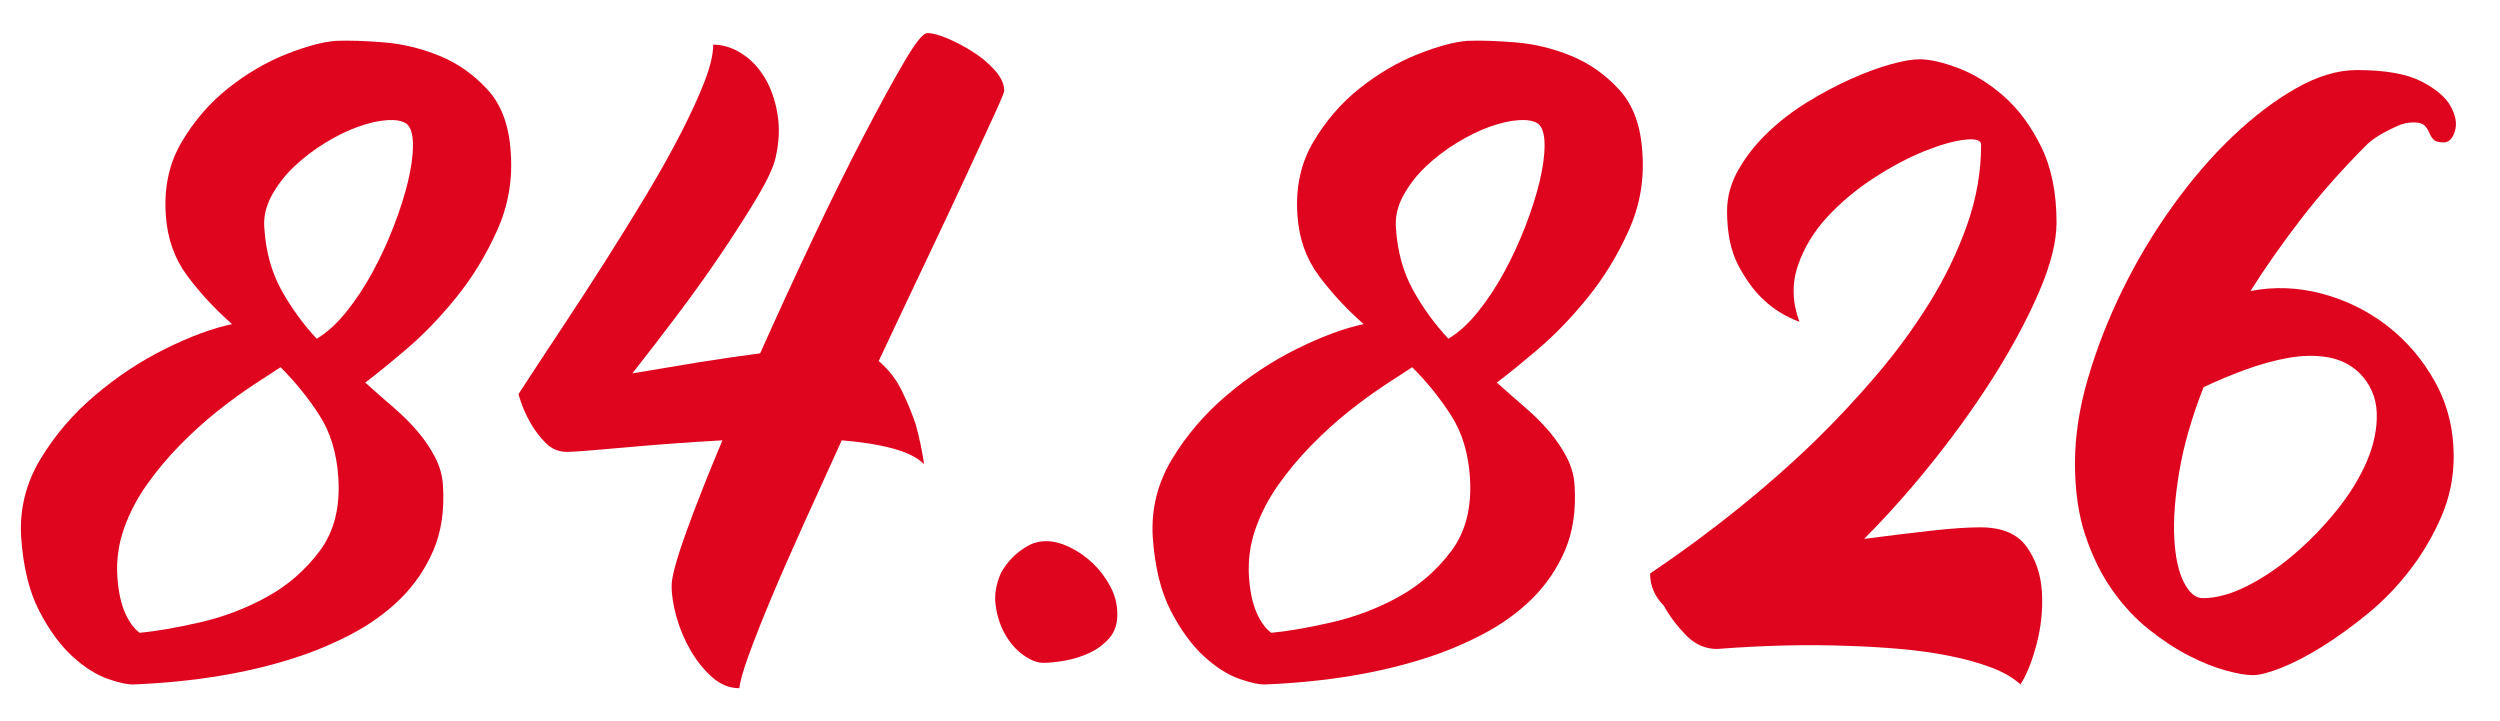
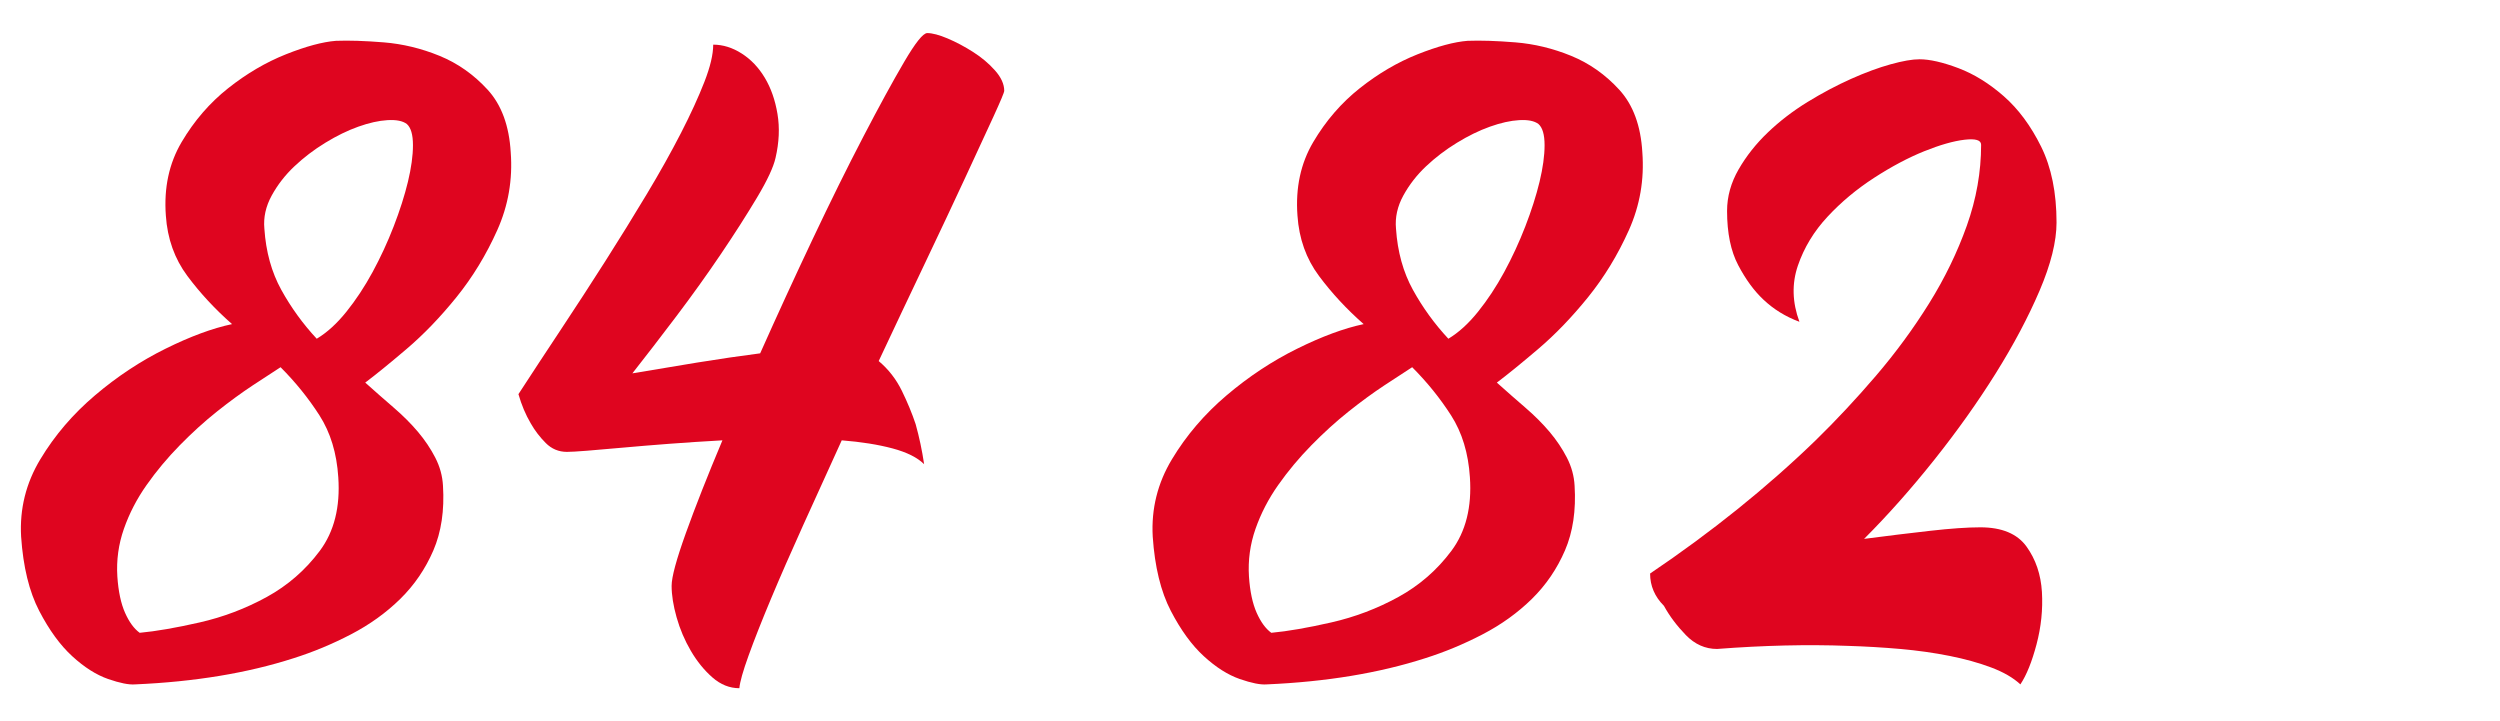
<svg xmlns="http://www.w3.org/2000/svg" version="1.1" x="0px" y="0px" viewBox="0 0 185.527 53.531" style="enable-background:new 0 0 185.527 53.531;" xml:space="preserve">
  <style type="text/css">
	.st0{fill:#006BB0;}
	.st1{fill:#9C9A99;}
	.st2{fill:#DA0024;}
	.st3{fill:#1A171B;}
	.st4{fill:#FFFFFF;}
	.st5{fill:#006CAA;}
	.st6{fill:#FFD700;}
	.st7{fill:none;stroke:#DD051F;stroke-width:3;stroke-miterlimit:10;}
	.st8{fill:#DD051F;}
	.st9{fill:none;stroke:#DD051F;stroke-miterlimit:10;}
	.st10{fill:#4A4A49;}
	.st11{clip-path:url(#SVGID_2_);}
	.st12{fill:none;stroke:#006BAD;stroke-width:2;stroke-miterlimit:10;}
	.st13{clip-path:url(#SVGID_14_);}
	.st14{fill:#006BB4;}
	.st15{clip-path:url(#SVGID_20_);}
	.st16{fill:#DF051F;}
	.st17{clip-path:url(#SVGID_26_);}
	.st18{clip-path:url(#SVGID_36_);}
	.st19{clip-path:url(#SVGID_40_);}
	.st20{clip-path:url(#SVGID_44_);}
	.st21{clip-path:url(#SVGID_52_);}
	.st22{fill:#006BB5;}
	.st23{clip-path:url(#SVGID_56_);fill:url(#SVGID_57_);}
	.st24{clip-path:url(#SVGID_59_);fill:url(#SVGID_60_);}
	.st25{clip-path:url(#SVGID_62_);fill:url(#SVGID_63_);}
	.st26{clip-path:url(#SVGID_65_);fill:url(#SVGID_66_);}
	.st27{clip-path:url(#SVGID_68_);fill:url(#SVGID_69_);}
	.st28{clip-path:url(#SVGID_71_);fill:url(#SVGID_72_);}
	.st29{clip-path:url(#SVGID_74_);fill:url(#SVGID_75_);}
	.st30{clip-path:url(#SVGID_79_);}
	.st31{clip-path:url(#SVGID_83_);}
	.st32{display:none;}
	.st33{display:inline;fill:#DD051F;}
	.st34{display:inline;fill:none;stroke:#FFFFFF;stroke-width:2;stroke-miterlimit:10;}
	.st35{display:inline;}
	.st36{fill:none;stroke:#FFFFFF;stroke-width:3;stroke-linecap:round;stroke-linejoin:round;stroke-miterlimit:10;}
	.st37{display:inline;fill:#FFFFFF;}
</style>
  <g id="Capa_1">
    <g>
      <path class="st16" d="M37.902,11.312c0.151,2.02-0.182,3.941-1,5.77    c-0.819,1.828-1.828,3.485-3.027,4.971c-1.2,1.485-2.438,2.771-3.714,3.856    c-1.276,1.085-2.295,1.913-3.056,2.484c0.723,0.648,1.428,1.268,2.113,1.857    c0.686,0.591,1.285,1.19,1.8,1.799c0.514,0.61,0.942,1.248,1.285,1.914    c0.343,0.667,0.533,1.362,0.571,2.085c0.114,1.828-0.124,3.428-0.714,4.799    c-0.591,1.371-1.41,2.571-2.457,3.6c-1.048,1.028-2.267,1.905-3.656,2.628    c-1.391,0.724-2.809,1.313-4.256,1.771c-3.428,1.104-7.351,1.752-11.769,1.943    c-0.457,0.037-1.124-0.096-1.999-0.4c-0.877-0.306-1.763-0.867-2.657-1.686    c-0.896-0.818-1.714-1.942-2.456-3.37c-0.743-1.429-1.191-3.266-1.343-5.514    c-0.114-2.057,0.361-3.97,1.429-5.741c1.065-1.771,2.418-3.351,4.056-4.741    c1.637-1.39,3.38-2.543,5.228-3.457c1.847-0.914,3.493-1.522,4.941-1.828    c-1.257-1.104-2.362-2.294-3.313-3.57c-0.952-1.275-1.485-2.771-1.6-4.484    c-0.152-2.057,0.237-3.875,1.171-5.456c0.933-1.58,2.086-2.913,3.457-3.999    c1.371-1.085,2.799-1.923,4.284-2.514c1.485-0.59,2.723-0.923,3.714-1    c0.951-0.037,2.132,0,3.542,0.114c1.408,0.114,2.789,0.448,4.142,1    c1.352,0.553,2.542,1.391,3.57,2.514C37.216,7.78,37.787,9.333,37.902,11.312z     M10.366,46.961c1.219-0.114,2.704-0.371,4.456-0.771    c1.751-0.399,3.408-1.028,4.971-1.885c1.561-0.857,2.875-2,3.941-3.428    c1.065-1.429,1.522-3.247,1.371-5.456c-0.114-1.79-0.581-3.322-1.399-4.599    c-0.819-1.275-1.781-2.466-2.885-3.571c-0.534,0.343-1.22,0.791-2.057,1.343    c-0.839,0.553-1.725,1.2-2.657,1.942c-0.934,0.743-1.856,1.581-2.771,2.514    c-0.914,0.934-1.733,1.914-2.456,2.942c-0.725,1.028-1.286,2.113-1.686,3.256    c-0.4,1.143-0.562,2.324-0.485,3.542c0.075,1.105,0.266,2,0.571,2.686    C9.584,46.161,9.946,46.656,10.366,46.961z M23.505,25.138    c0.762-0.457,1.494-1.123,2.199-2c0.704-0.875,1.352-1.856,1.942-2.941    c0.59-1.086,1.114-2.219,1.571-3.399c0.457-1.18,0.809-2.285,1.057-3.313    c0.247-1.028,0.372-1.933,0.372-2.714c0-0.78-0.153-1.304-0.457-1.571    c-0.306-0.229-0.781-0.322-1.429-0.285c-0.648,0.038-1.371,0.2-2.171,0.485    c-0.8,0.286-1.619,0.686-2.456,1.2c-0.839,0.514-1.6,1.095-2.285,1.742    c-0.686,0.648-1.248,1.371-1.686,2.171c-0.438,0.8-0.62,1.619-0.543,2.456    c0.114,1.714,0.533,3.229,1.257,4.542    C21.6,22.824,22.477,24.033,23.505,25.138z" />
      <path class="st16" d="M65.209,26.794c0.723,0.61,1.294,1.343,1.714,2.2    c0.419,0.856,0.762,1.685,1.028,2.484c0.266,0.953,0.476,1.942,0.629,2.971    c-0.496-0.494-1.277-0.885-2.343-1.171c-1.066-0.285-2.323-0.485-3.771-0.6    c-0.991,2.171-1.942,4.266-2.856,6.284c-0.914,2.02-1.714,3.848-2.399,5.484    c-0.686,1.638-1.238,3.038-1.656,4.199c-0.42,1.161-0.648,1.971-0.686,2.428    c-0.725,0-1.392-0.267-2-0.8c-0.609-0.534-1.143-1.19-1.6-1.971    s-0.81-1.608-1.057-2.485c-0.248-0.876-0.371-1.657-0.371-2.343    c0-0.646,0.352-1.951,1.057-3.913c0.704-1.961,1.608-4.256,2.714-6.884    c-1.371,0.077-2.686,0.162-3.942,0.257c-1.257,0.096-2.409,0.191-3.456,0.286    c-1.048,0.096-1.934,0.171-2.656,0.229c-0.725,0.057-1.22,0.085-1.485,0.085    c-0.61,0-1.134-0.218-1.571-0.656c-0.438-0.438-0.81-0.923-1.114-1.457    c-0.381-0.647-0.686-1.371-0.914-2.171c0.99-1.522,2.047-3.132,3.171-4.827    c1.123-1.694,2.218-3.38,3.285-5.057c1.065-1.675,2.085-3.322,3.056-4.941    c0.972-1.618,1.818-3.132,2.543-4.542c0.723-1.408,1.304-2.675,1.742-3.799    c0.438-1.123,0.657-2.047,0.657-2.771c0.723,0,1.428,0.22,2.113,0.657    c0.686,0.438,1.257,1.038,1.714,1.799c0.457,0.763,0.771,1.657,0.942,2.686    c0.172,1.028,0.123,2.113-0.143,3.256c-0.152,0.686-0.609,1.667-1.371,2.942    c-0.763,1.276-1.656,2.677-2.685,4.199c-1.028,1.523-2.134,3.066-3.313,4.627    c-1.182,1.562-2.267,2.971-3.257,4.228c1.562-0.266,3.161-0.532,4.799-0.8    c1.637-0.266,3.199-0.494,4.685-0.686c1.257-2.817,2.551-5.636,3.885-8.455    c1.333-2.817,2.59-5.359,3.771-7.626c1.18-2.266,2.189-4.113,3.028-5.542    c0.837-1.428,1.408-2.143,1.714-2.143c0.38,0,0.885,0.135,1.514,0.4    c0.628,0.267,1.257,0.6,1.885,1c0.629,0.399,1.172,0.856,1.629,1.371    c0.457,0.514,0.686,1.02,0.686,1.514c0,0.114-0.268,0.753-0.8,1.914    c-0.534,1.162-1.229,2.666-2.086,4.513c-0.856,1.848-1.848,3.952-2.971,6.312    C67.541,21.844,66.389,24.28,65.209,26.794z" />
-       <path class="st16" d="M77.663,40.162c0.532,0,1.113,0.153,1.742,0.457    c0.628,0.306,1.199,0.706,1.714,1.2c0.514,0.495,0.942,1.066,1.285,1.714    c0.343,0.648,0.515,1.334,0.515,2.057c0,0.724-0.2,1.313-0.601,1.771    c-0.399,0.457-0.885,0.82-1.456,1.086c-0.571,0.267-1.172,0.457-1.8,0.571    c-0.629,0.114-1.171,0.172-1.628,0.172s-0.953-0.191-1.485-0.572    c-0.534-0.38-0.981-0.885-1.343-1.514c-0.362-0.628-0.6-1.343-0.714-2.143    s0.019-1.618,0.399-2.456c0.229-0.419,0.515-0.8,0.857-1.143    c0.304-0.305,0.665-0.58,1.085-0.828C76.654,40.287,77.129,40.162,77.663,40.162z    " />
      <path class="st16" d="M121.88,11.312c0.151,2.02-0.182,3.941-1,5.77    c-0.819,1.828-1.828,3.485-3.027,4.971c-1.2,1.485-2.438,2.771-3.714,3.856    c-1.276,1.085-2.295,1.913-3.056,2.484c0.723,0.648,1.428,1.268,2.113,1.857    c0.686,0.591,1.285,1.19,1.8,1.799c0.514,0.61,0.942,1.248,1.285,1.914    c0.343,0.667,0.533,1.362,0.571,2.085c0.114,1.828-0.124,3.428-0.714,4.799    c-0.591,1.371-1.41,2.571-2.457,3.6c-1.048,1.028-2.267,1.905-3.656,2.628    c-1.391,0.724-2.809,1.313-4.256,1.771c-3.428,1.104-7.351,1.752-11.769,1.943    c-0.457,0.037-1.124-0.096-1.999-0.4c-0.877-0.306-1.763-0.867-2.657-1.686    c-0.896-0.818-1.714-1.942-2.456-3.37c-0.743-1.429-1.191-3.266-1.343-5.514    c-0.114-2.057,0.361-3.97,1.429-5.741c1.065-1.771,2.418-3.351,4.056-4.741    c1.637-1.39,3.38-2.543,5.228-3.457c1.847-0.914,3.493-1.522,4.941-1.828    c-1.257-1.104-2.362-2.294-3.313-3.57c-0.952-1.275-1.485-2.771-1.6-4.484    c-0.152-2.057,0.237-3.875,1.171-5.456c0.933-1.58,2.086-2.913,3.457-3.999    c1.371-1.085,2.799-1.923,4.284-2.514c1.485-0.59,2.723-0.923,3.714-1    c0.951-0.037,2.132,0,3.542,0.114c1.408,0.114,2.789,0.448,4.142,1    c1.352,0.553,2.542,1.391,3.57,2.514C121.195,7.78,121.766,9.333,121.88,11.312z     M94.344,46.961c1.219-0.114,2.704-0.371,4.456-0.771    c1.751-0.399,3.408-1.028,4.971-1.885c1.561-0.857,2.875-2,3.941-3.428    c1.065-1.429,1.522-3.247,1.371-5.456c-0.114-1.79-0.581-3.322-1.399-4.599    c-0.819-1.275-1.781-2.466-2.885-3.571c-0.534,0.343-1.22,0.791-2.057,1.343    c-0.839,0.553-1.725,1.2-2.657,1.942c-0.934,0.743-1.856,1.581-2.771,2.514    c-0.914,0.934-1.733,1.914-2.456,2.942c-0.725,1.028-1.286,2.113-1.686,3.256    c-0.4,1.143-0.562,2.324-0.485,3.542c0.075,1.105,0.266,2,0.571,2.686    C93.563,46.161,93.924,46.656,94.344,46.961z M107.484,25.138    c0.762-0.457,1.494-1.123,2.199-2c0.704-0.875,1.352-1.856,1.942-2.941    c0.59-1.086,1.114-2.219,1.571-3.399c0.457-1.18,0.809-2.285,1.057-3.313    c0.247-1.028,0.372-1.933,0.372-2.714c0-0.78-0.153-1.304-0.457-1.571    c-0.306-0.229-0.781-0.322-1.429-0.285c-0.648,0.038-1.371,0.2-2.171,0.485    c-0.8,0.286-1.619,0.686-2.456,1.2c-0.839,0.514-1.6,1.095-2.285,1.742    c-0.686,0.648-1.248,1.371-1.686,2.171c-0.438,0.8-0.62,1.619-0.543,2.456    c0.114,1.714,0.533,3.229,1.257,4.542    C105.578,22.824,106.455,24.033,107.484,25.138z" />
      <path class="st16" d="M142.447,4.399c0.762,0,1.723,0.22,2.885,0.657    c1.161,0.438,2.285,1.134,3.371,2.085c1.085,0.953,2.008,2.2,2.771,3.742    c0.762,1.543,1.143,3.419,1.143,5.627c0,1.41-0.42,3.096-1.257,5.057    c-0.838,1.962-1.924,4.009-3.256,6.141c-1.334,2.134-2.856,4.276-4.57,6.428    c-1.714,2.152-3.448,4.104-5.199,5.855c1.751-0.229,3.39-0.429,4.913-0.6    c1.522-0.172,2.761-0.258,3.714-0.258c1.6,0,2.742,0.478,3.428,1.429    c0.686,0.952,1.065,2.076,1.143,3.37c0.075,1.296-0.058,2.591-0.4,3.885    c-0.343,1.295-0.742,2.286-1.199,2.972c-0.534-0.496-1.257-0.914-2.171-1.257    s-1.942-0.629-3.085-0.857s-2.362-0.4-3.656-0.515    c-1.296-0.114-2.591-0.189-3.885-0.229c-3.01-0.114-6.247-0.037-9.712,0.229    c-0.877,0-1.648-0.343-2.314-1.028c-0.667-0.686-1.209-1.408-1.628-2.171    c-0.686-0.686-1.028-1.485-1.028-2.399c4.57-3.085,8.664-6.378,12.283-9.883    c1.522-1.485,3.018-3.085,4.484-4.799c1.466-1.714,2.779-3.504,3.941-5.37    c1.161-1.865,2.095-3.789,2.8-5.771c0.704-1.979,1.057-3.979,1.057-5.998    c0-0.343-0.41-0.466-1.229-0.371c-0.819,0.096-1.819,0.381-2.999,0.856    c-1.181,0.477-2.419,1.134-3.713,1.971c-1.296,0.839-2.448,1.8-3.457,2.886    c-1.01,1.085-1.742,2.295-2.199,3.627c-0.457,1.334-0.42,2.724,0.114,4.171    c-1.028-0.38-1.924-0.933-2.685-1.657c-0.686-0.646-1.306-1.494-1.857-2.542    c-0.553-1.047-0.828-2.39-0.828-4.027c0-1.065,0.286-2.094,0.857-3.085    c0.571-0.99,1.294-1.904,2.171-2.742c0.875-0.837,1.856-1.59,2.941-2.257    c1.086-0.666,2.161-1.237,3.229-1.714c1.065-0.476,2.046-0.837,2.941-1.085    C141.199,4.524,141.912,4.399,142.447,4.399z" />
-       <path class="st16" d="M179.122,9.084c-0.42,0-0.819,0.086-1.199,0.258    c-0.382,0.171-0.743,0.353-1.086,0.542c-0.42,0.229-0.8,0.496-1.143,0.8    c-1.866,1.867-3.505,3.714-4.913,5.542c-1.409,1.828-2.666,3.619-3.771,5.37    c1.751-0.343,3.522-0.275,5.313,0.2c1.789,0.477,3.407,1.276,4.855,2.399    c1.447,1.124,2.628,2.514,3.542,4.17c0.914,1.657,1.371,3.495,1.371,5.513    c0,1.562-0.306,3.048-0.914,4.456c-0.609,1.41-1.381,2.724-2.313,3.942    c-0.934,1.22-1.981,2.305-3.143,3.256c-1.162,0.953-2.295,1.771-3.398,2.457    c-1.105,0.686-2.114,1.209-3.028,1.571c-0.914,0.361-1.619,0.543-2.113,0.543    c-0.496,0-1.163-0.114-2-0.343c-0.838-0.229-1.742-0.592-2.714-1.086    c-0.971-0.494-1.962-1.143-2.971-1.942c-1.01-0.8-1.924-1.78-2.742-2.942    c-0.819-1.161-1.485-2.514-1.999-4.056c-0.515-1.543-0.771-3.322-0.771-5.342    c0-2.019,0.323-4.132,0.972-6.342c0.646-2.208,1.504-4.398,2.57-6.569    c1.065-2.171,2.304-4.236,3.714-6.198c1.408-1.961,2.894-3.686,4.456-5.171    c1.561-1.485,3.132-2.675,4.713-3.57c1.58-0.895,3.075-1.343,4.484-1.343    c2.094,0,3.685,0.277,4.771,0.829c1.085,0.553,1.818,1.171,2.199,1.856    c0.38,0.686,0.485,1.305,0.314,1.856c-0.172,0.553-0.448,0.828-0.828,0.828    c-0.382,0-0.639-0.075-0.771-0.229c-0.134-0.151-0.238-0.322-0.314-0.514    c-0.077-0.19-0.191-0.361-0.343-0.515    C179.77,9.161,179.502,9.084,179.122,9.084z M175.067,27.651    c-0.648-0.608-1.429-0.99-2.343-1.143c-0.914-0.151-1.896-0.133-2.942,0.057    c-1.048,0.191-2.113,0.486-3.199,0.886c-1.085,0.4-2.104,0.828-3.056,1.285    c-0.877,2.248-1.477,4.333-1.8,6.256c-0.324,1.924-0.448,3.581-0.371,4.971    c0.075,1.391,0.313,2.476,0.714,3.256c0.399,0.781,0.865,1.171,1.399,1.171    c0.99,0,2.075-0.294,3.257-0.885c1.18-0.59,2.342-1.371,3.484-2.343    c1.143-0.971,2.199-2.057,3.171-3.256c0.971-1.2,1.723-2.418,2.257-3.656    c0.532-1.237,0.779-2.438,0.742-3.6    C176.342,29.489,175.904,28.489,175.067,27.651z" />
    </g>
  </g>
  <g id="Capa_2" class="st32">
</g>
</svg>